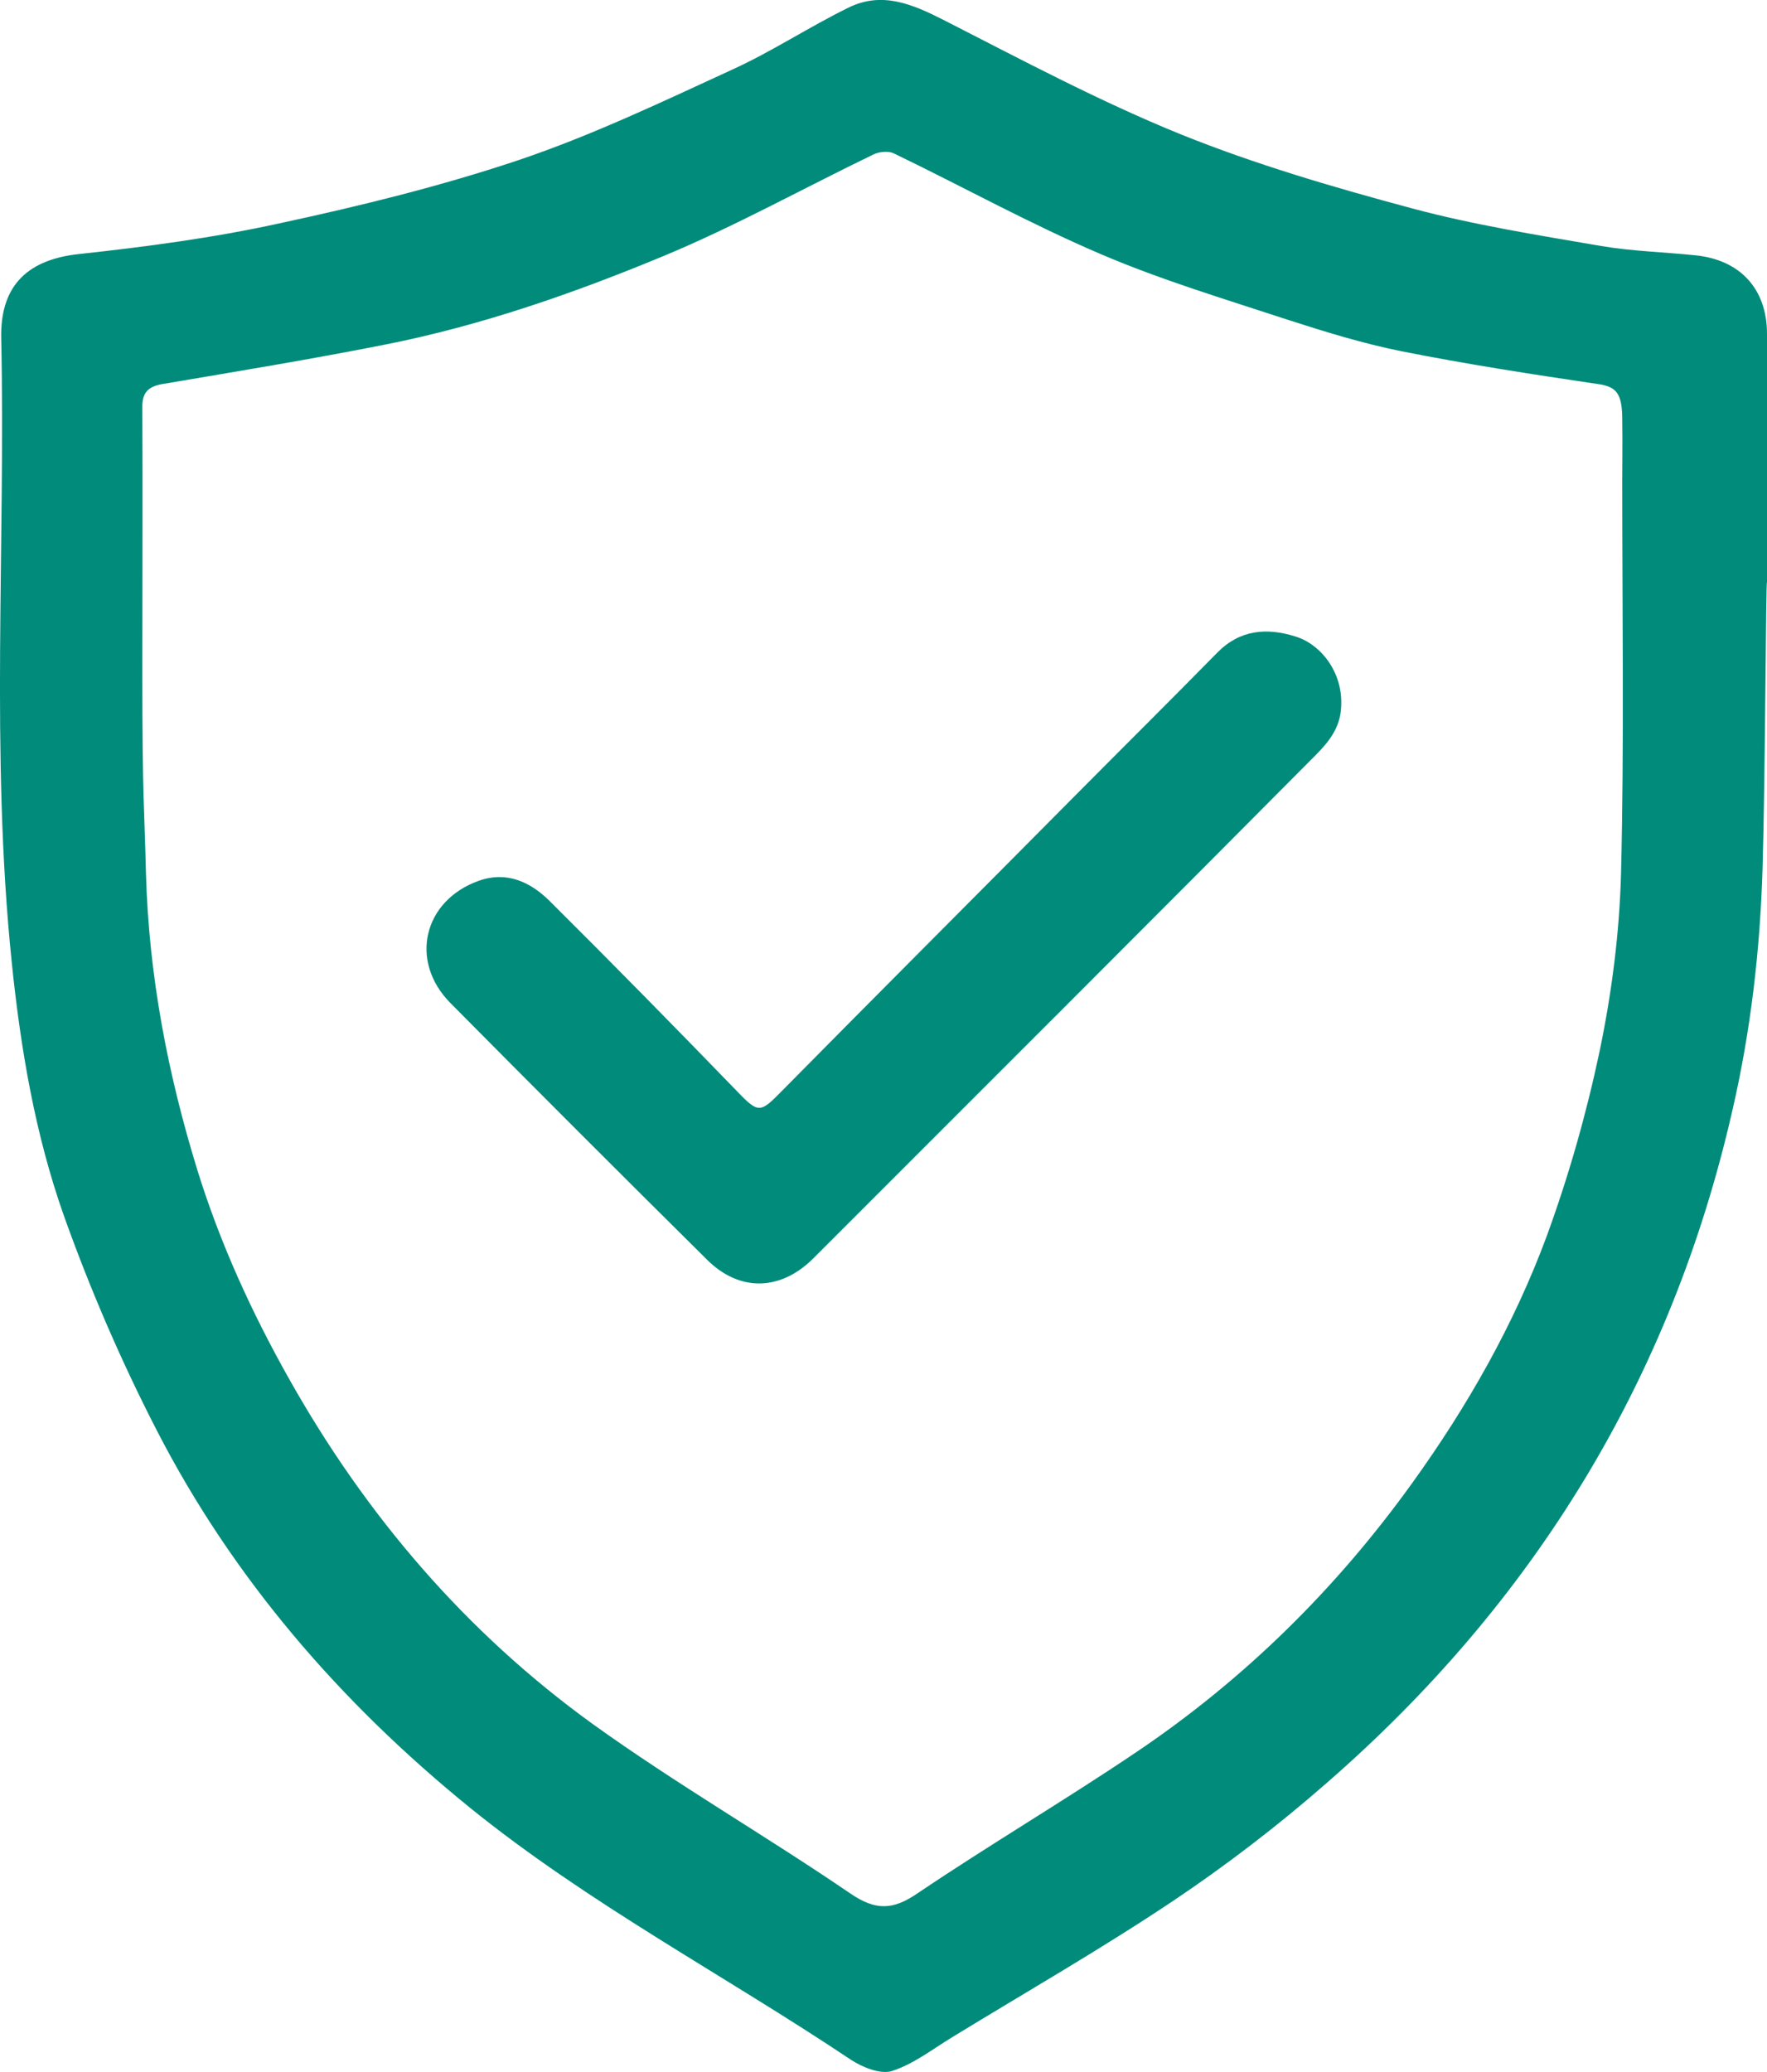
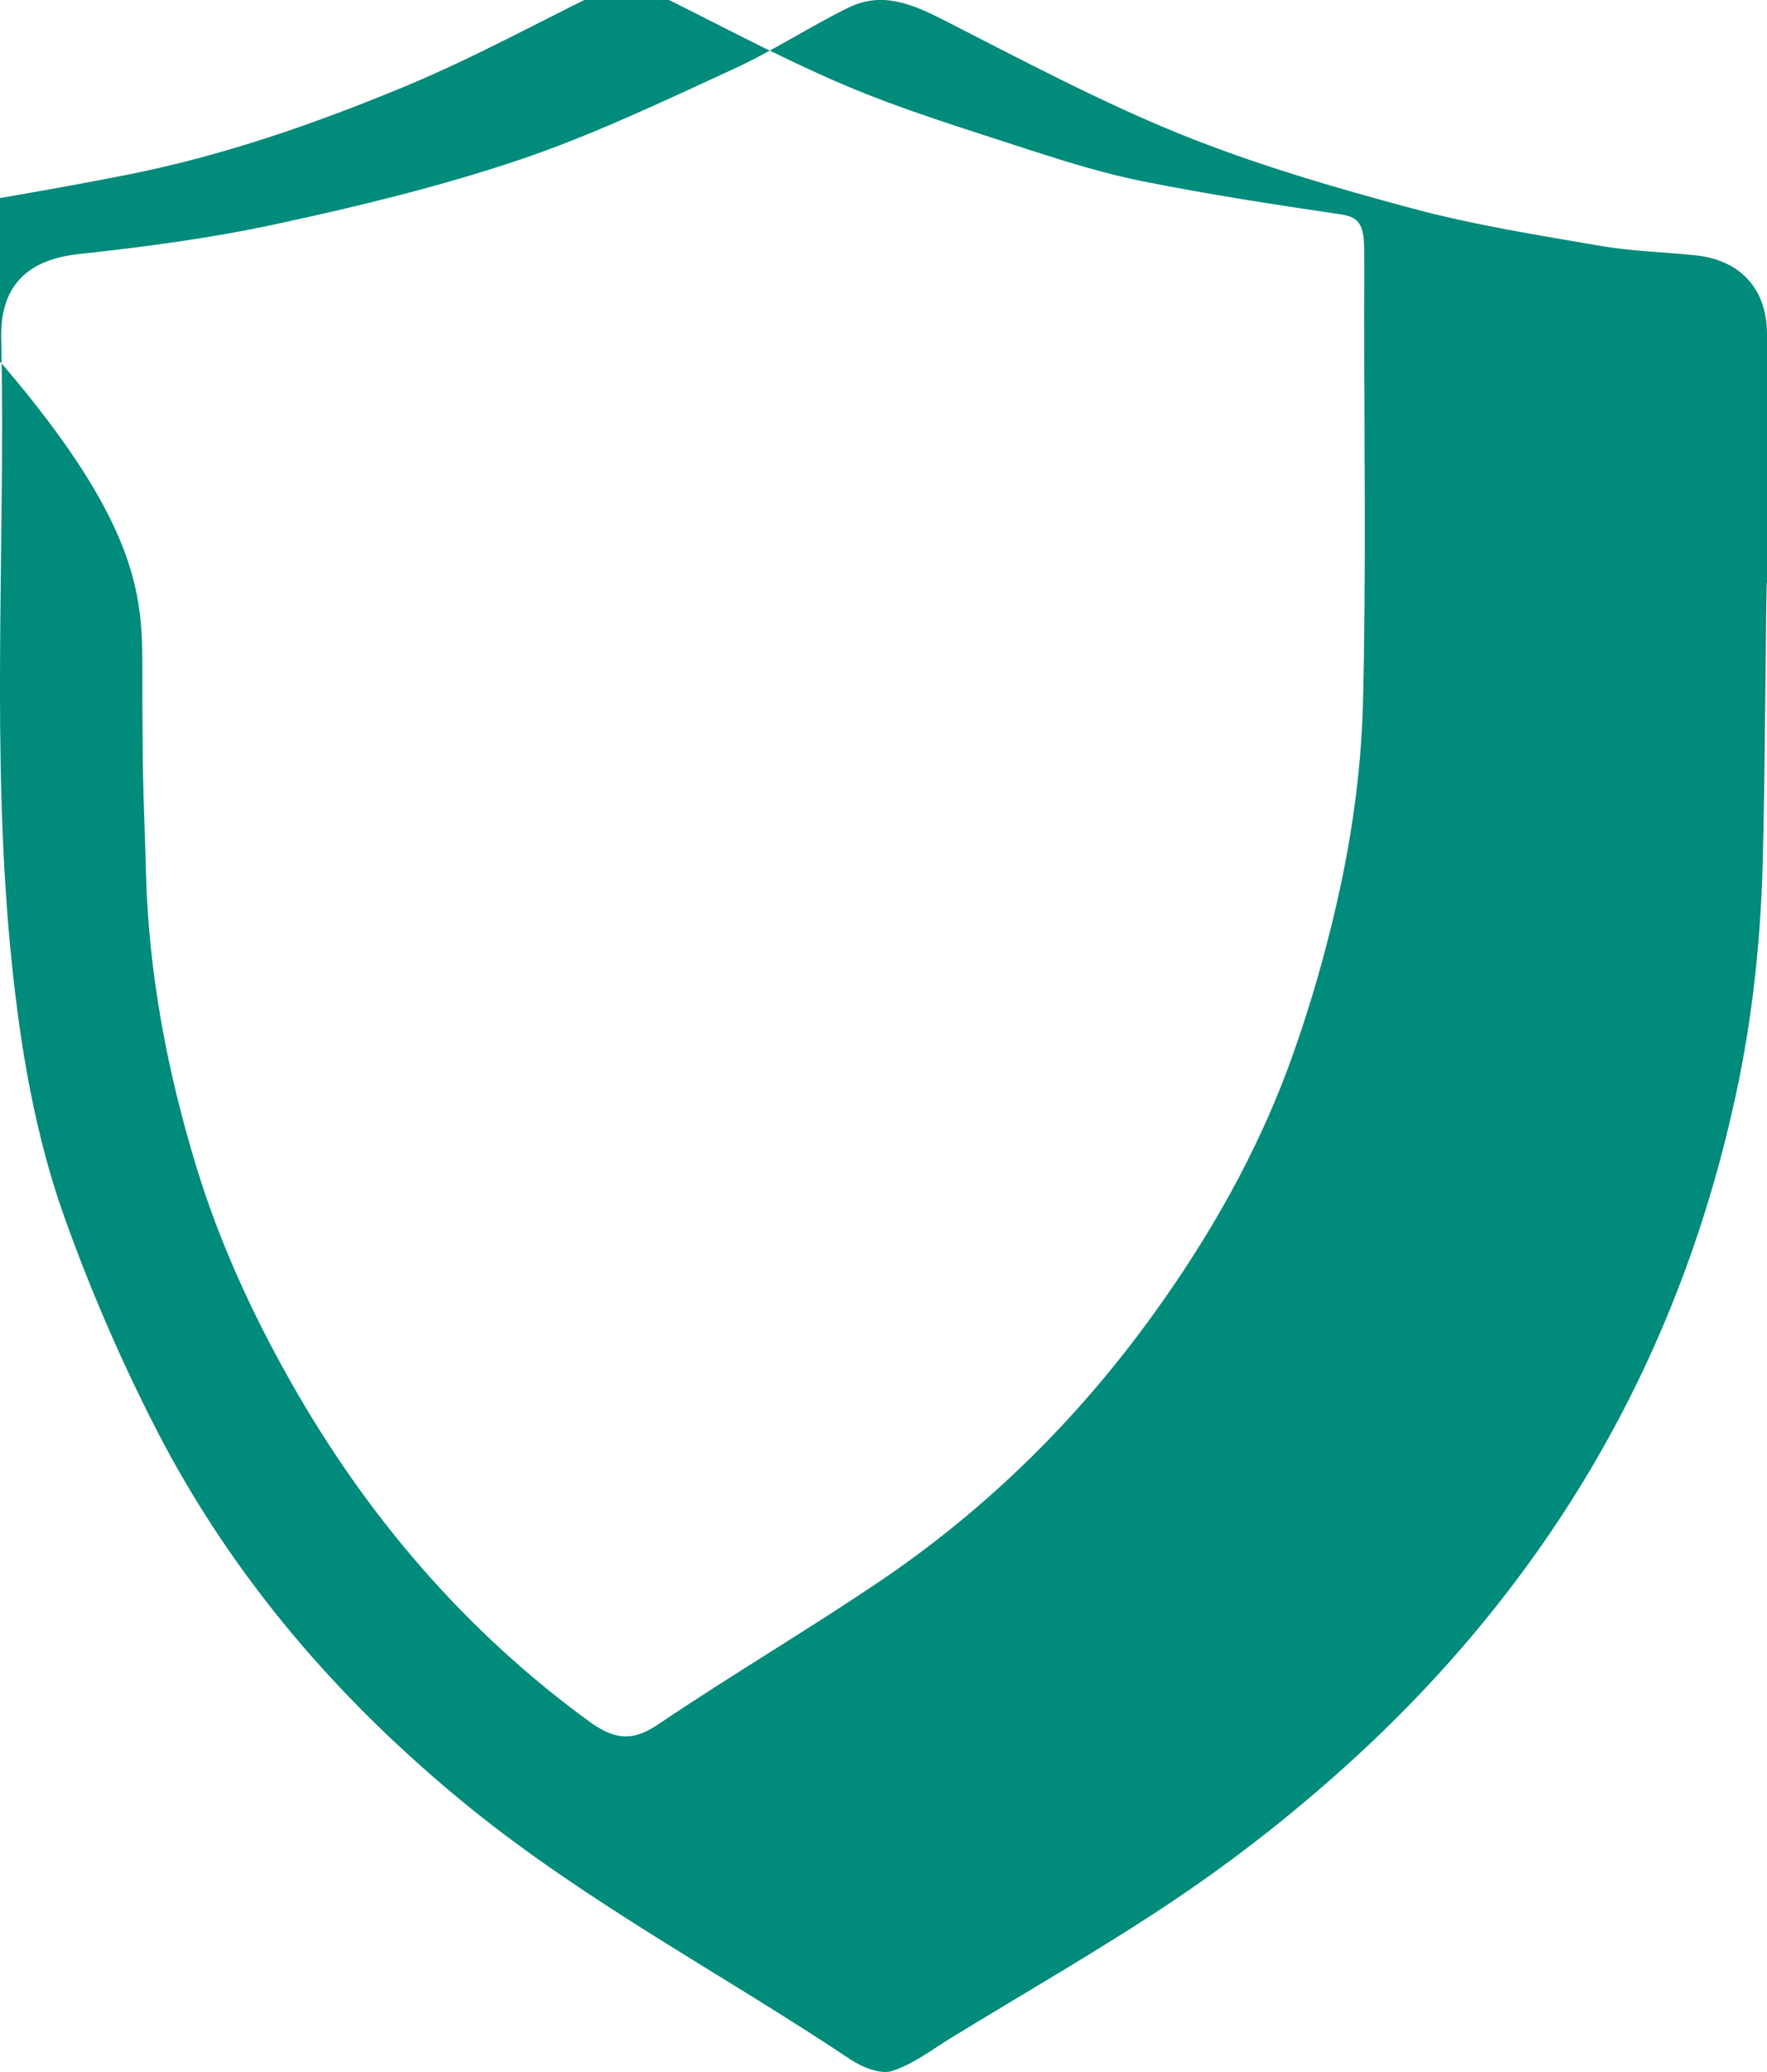
<svg xmlns="http://www.w3.org/2000/svg" version="1.1" id="Слой_1" x="0px" y="0px" viewBox="0 0 438.2 513.8" style="enable-background:new 0 0 438.2 513.8;" xml:space="preserve">
  <style type="text/css">
	.st0{fill:#008B7B;}
</style>
  <g>
    <g>
-       <path class="st0" d="M437.1,215.2c-0.6,20.2-2.9,40.3-7.5,60.2C414.4,342,380.4,397.3,329.1,442c-12.1,10.6-25,20.5-38.3,29.4    C273,483.3,254.3,494,236,505.2c-4.9,3-9.5,6.6-14.8,8.3c-2.8,0.9-7.3-0.9-10.2-2.8c-31.4-21-65.1-38.7-94.6-62.6    c-32-26-58.6-56.7-77.5-93.4c-8.8-17.1-16.5-34.9-23-53.1c-7.2-20.3-10.8-41.6-13-63.1C-2.4,187,1.4,135.3,0.3,83.7    C0.1,71.9,5.7,64.5,19.5,63c16.6-1.8,33.3-4,49.7-7.6c20-4.3,40-9.2,59.4-15.7c18.1-6.1,35.5-14.4,52.9-22.4    c9.9-4.5,19.1-10.6,28.9-15.4c8.3-4.1,15.8-0.9,23.5,3c19.4,9.9,38.7,20.2,58.9,28.4c18.6,7.5,38.1,13.2,57.5,18.4    c15.3,4.1,31.1,6.6,46.8,9.3c7.7,1.3,15.6,1.5,23.3,2.3c11.1,1.1,17.8,8.3,17.8,19.5c0.1,20.5,0,41,0,61.5    C437.9,144.2,437.8,191.6,437.1,215.2z M35.3,166.6c0,32.4,0.5,33,0.9,50c0.7,25.3,5.4,49.7,12.8,73.7c5.6,18,13.4,35.1,22.7,51.6    c19,33.8,43.8,62.8,75.2,85.5c20.7,14.9,42.9,27.7,64,42.1c6.3,4.3,10.6,4.1,16.7-0.1c17.8-12,36.3-22.9,54.1-34.9    c26.9-18.1,49.7-40.6,68.6-66.9c13.6-18.9,25.1-39.1,33.2-60.9c5.5-15,9.9-30.5,13.2-46.1c3-14.4,4.9-29.2,5.3-43.9    c0.8-32.5,0.3-65,0.3-97.5c0-5.3,0.1-7.6,0-15.7c-0.1-6-1.5-7.7-6.2-8.3c-16.2-2.4-32.4-4.9-48.5-8.1c-9.5-1.9-18.9-4.8-28.2-7.8    c-15.5-5.1-31.2-9.8-46.2-16.2c-17.6-7.5-34.4-16.8-51.6-25.1c-1.3-0.6-3.6-0.4-5,0.3c-17.4,8.4-34.3,17.8-52.1,25.2    c-22.4,9.3-45.4,17.3-69.3,22c-18.2,3.6-36.5,6.6-54.8,9.7c-3.6,0.6-5.2,2.1-5.1,5.9C35.4,123,35.3,144.8,35.3,166.6z" />
-       <path class="st0" d="M332.5,176.4c-0.5,4.2-2.8,7.4-6.2,10.8c-41.4,41.7-83,83.2-124.6,124.8c-8.1,8.1-18.3,8.4-26.4,0.3    c-21.3-21.1-42.5-42.3-63.6-63.6c-10.3-10.4-6.7-25.4,7-30.3c7-2.5,12.9,0.3,17.7,5.1c15.7,15.6,31.2,31.4,46.6,47.3    c5.1,5.3,5.6,5.1,10.8-0.2c23.9-24.2,47.9-48.2,71.8-72.3c12.1-12.2,24.3-24.3,36.3-36.5c5.6-5.7,12.3-6.2,19.3-4    C327.6,159.7,333.6,167.1,332.5,176.4z" />
+       <path class="st0" d="M437.1,215.2c-0.6,20.2-2.9,40.3-7.5,60.2C414.4,342,380.4,397.3,329.1,442c-12.1,10.6-25,20.5-38.3,29.4    C273,483.3,254.3,494,236,505.2c-4.9,3-9.5,6.6-14.8,8.3c-2.8,0.9-7.3-0.9-10.2-2.8c-31.4-21-65.1-38.7-94.6-62.6    c-32-26-58.6-56.7-77.5-93.4c-8.8-17.1-16.5-34.9-23-53.1c-7.2-20.3-10.8-41.6-13-63.1C-2.4,187,1.4,135.3,0.3,83.7    C0.1,71.9,5.7,64.5,19.5,63c16.6-1.8,33.3-4,49.7-7.6c20-4.3,40-9.2,59.4-15.7c18.1-6.1,35.5-14.4,52.9-22.4    c9.9-4.5,19.1-10.6,28.9-15.4c8.3-4.1,15.8-0.9,23.5,3c19.4,9.9,38.7,20.2,58.9,28.4c18.6,7.5,38.1,13.2,57.5,18.4    c15.3,4.1,31.1,6.6,46.8,9.3c7.7,1.3,15.6,1.5,23.3,2.3c11.1,1.1,17.8,8.3,17.8,19.5c0.1,20.5,0,41,0,61.5    C437.9,144.2,437.8,191.6,437.1,215.2z M35.3,166.6c0,32.4,0.5,33,0.9,50c0.7,25.3,5.4,49.7,12.8,73.7c5.6,18,13.4,35.1,22.7,51.6    c19,33.8,43.8,62.8,75.2,85.5c6.3,4.3,10.6,4.1,16.7-0.1c17.8-12,36.3-22.9,54.1-34.9    c26.9-18.1,49.7-40.6,68.6-66.9c13.6-18.9,25.1-39.1,33.2-60.9c5.5-15,9.9-30.5,13.2-46.1c3-14.4,4.9-29.2,5.3-43.9    c0.8-32.5,0.3-65,0.3-97.5c0-5.3,0.1-7.6,0-15.7c-0.1-6-1.5-7.7-6.2-8.3c-16.2-2.4-32.4-4.9-48.5-8.1c-9.5-1.9-18.9-4.8-28.2-7.8    c-15.5-5.1-31.2-9.8-46.2-16.2c-17.6-7.5-34.4-16.8-51.6-25.1c-1.3-0.6-3.6-0.4-5,0.3c-17.4,8.4-34.3,17.8-52.1,25.2    c-22.4,9.3-45.4,17.3-69.3,22c-18.2,3.6-36.5,6.6-54.8,9.7c-3.6,0.6-5.2,2.1-5.1,5.9C35.4,123,35.3,144.8,35.3,166.6z" />
    </g>
  </g>
</svg>